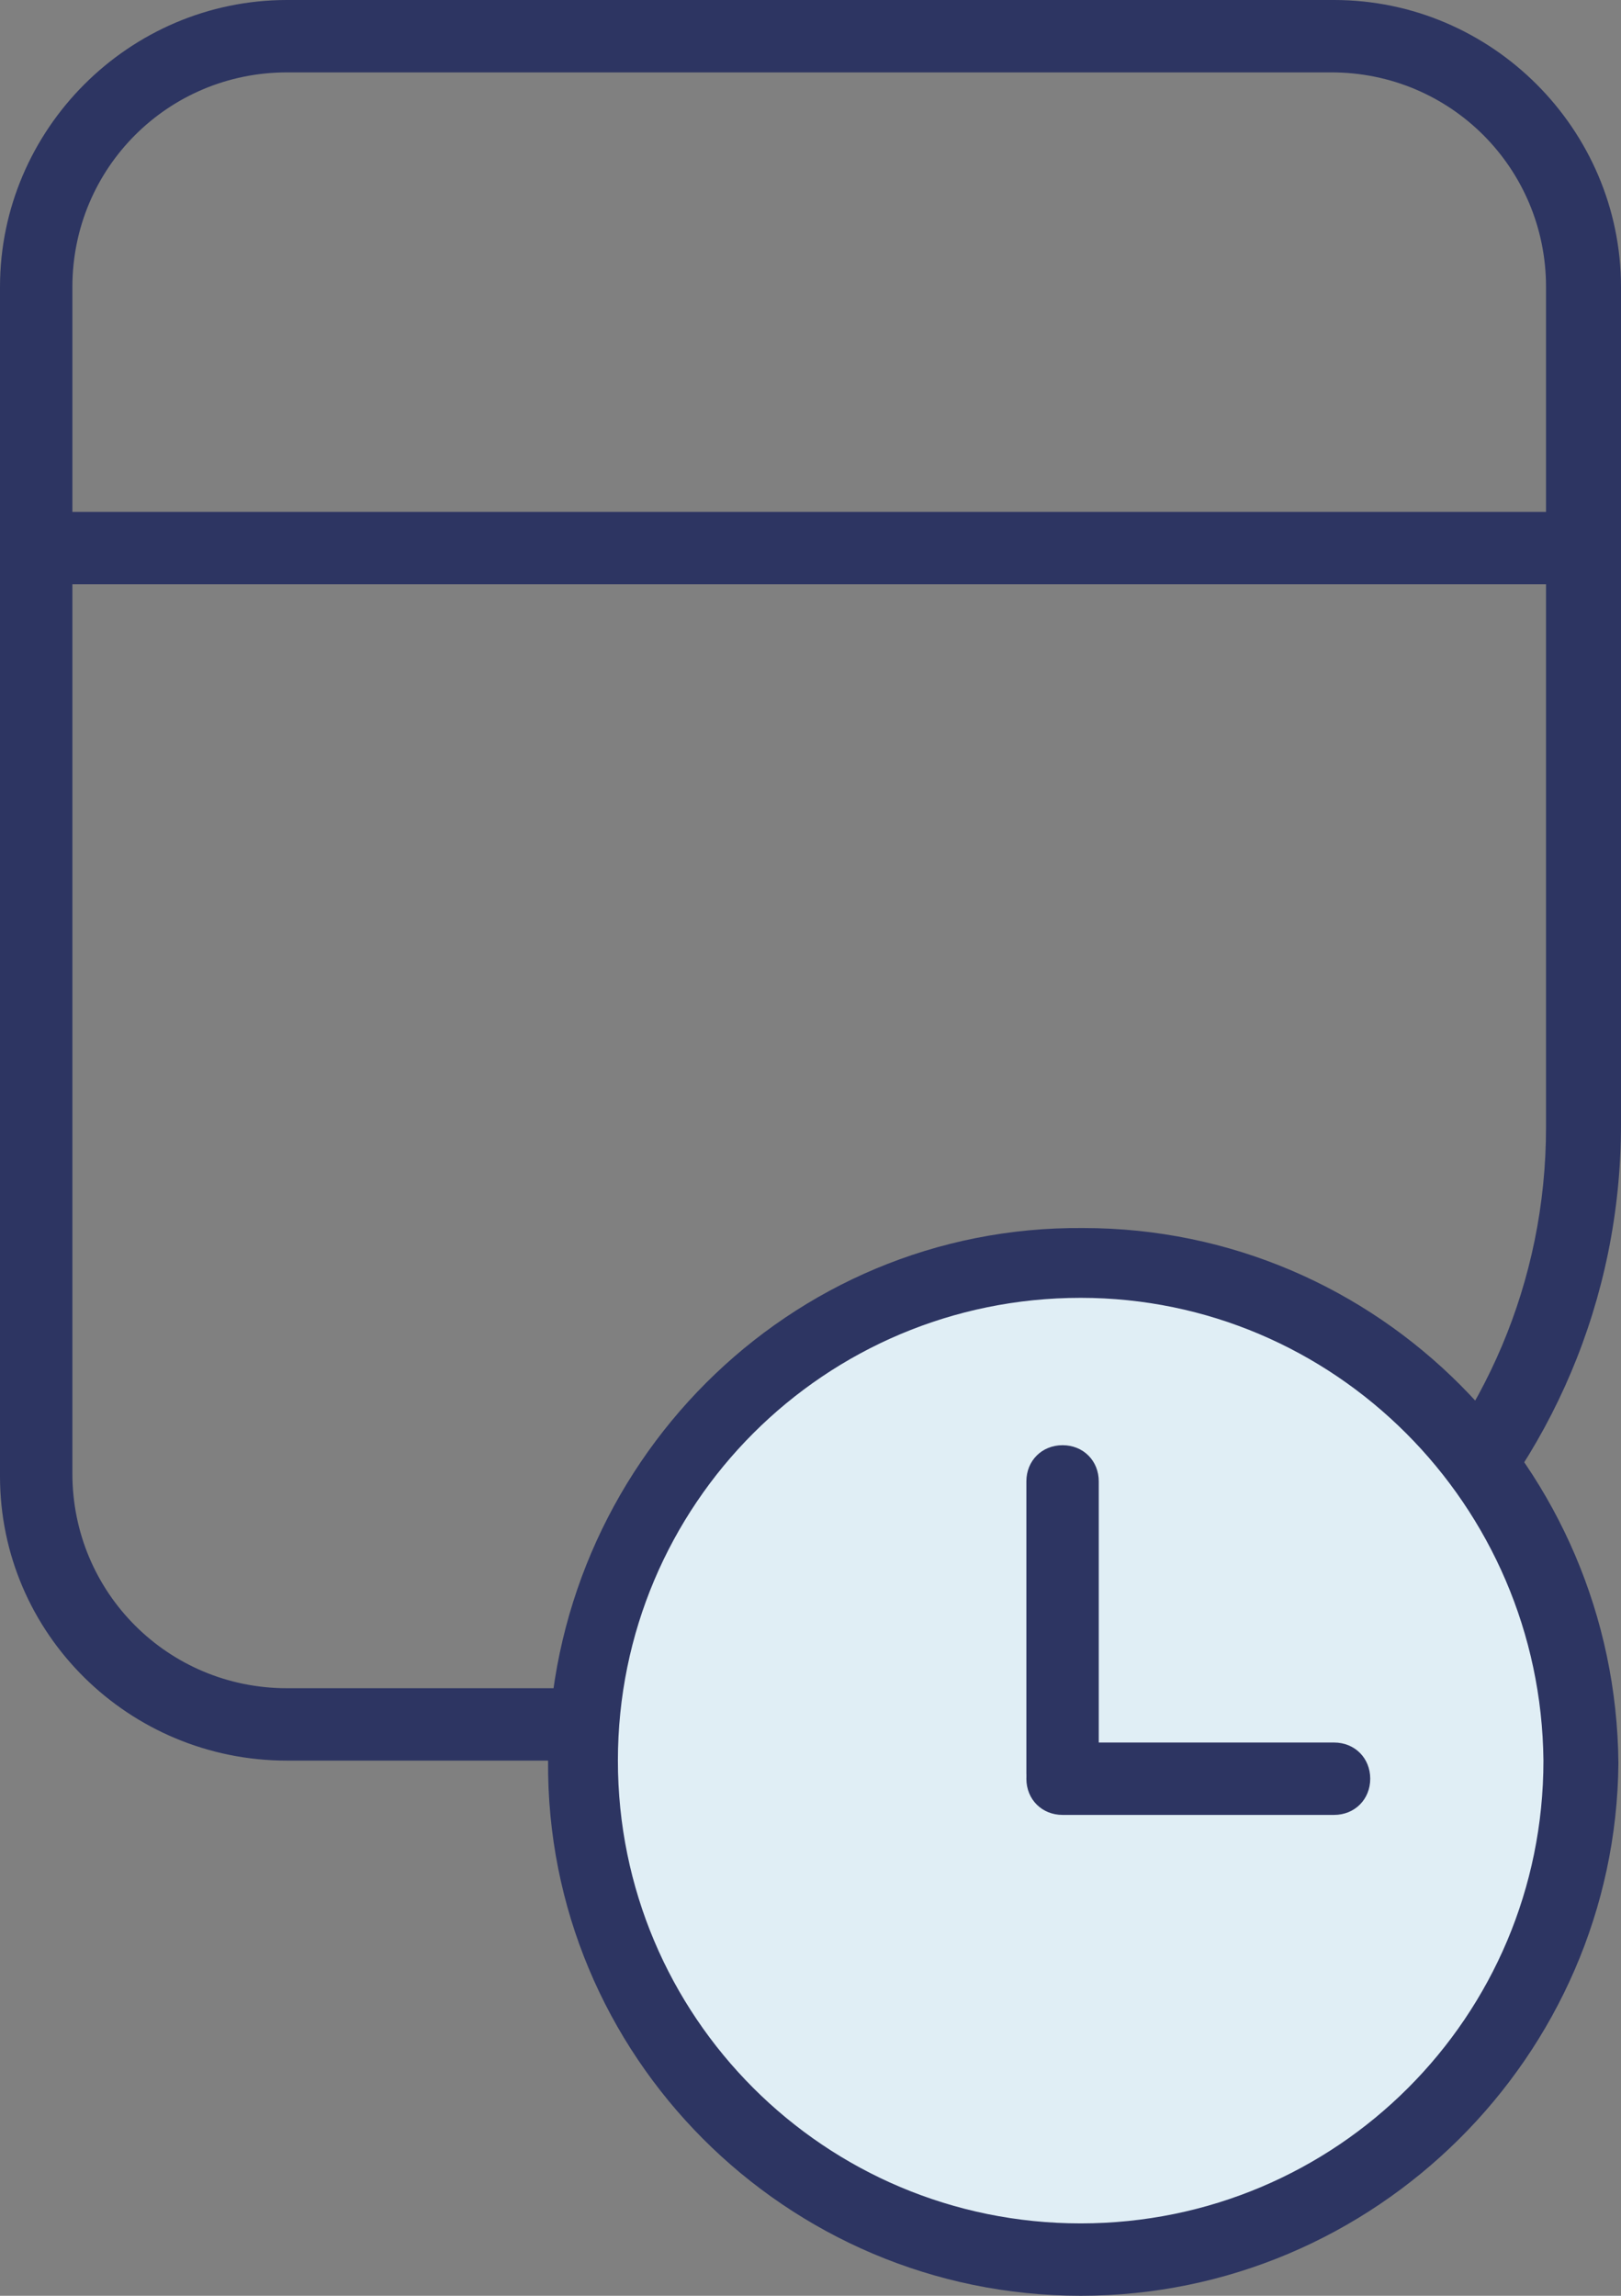
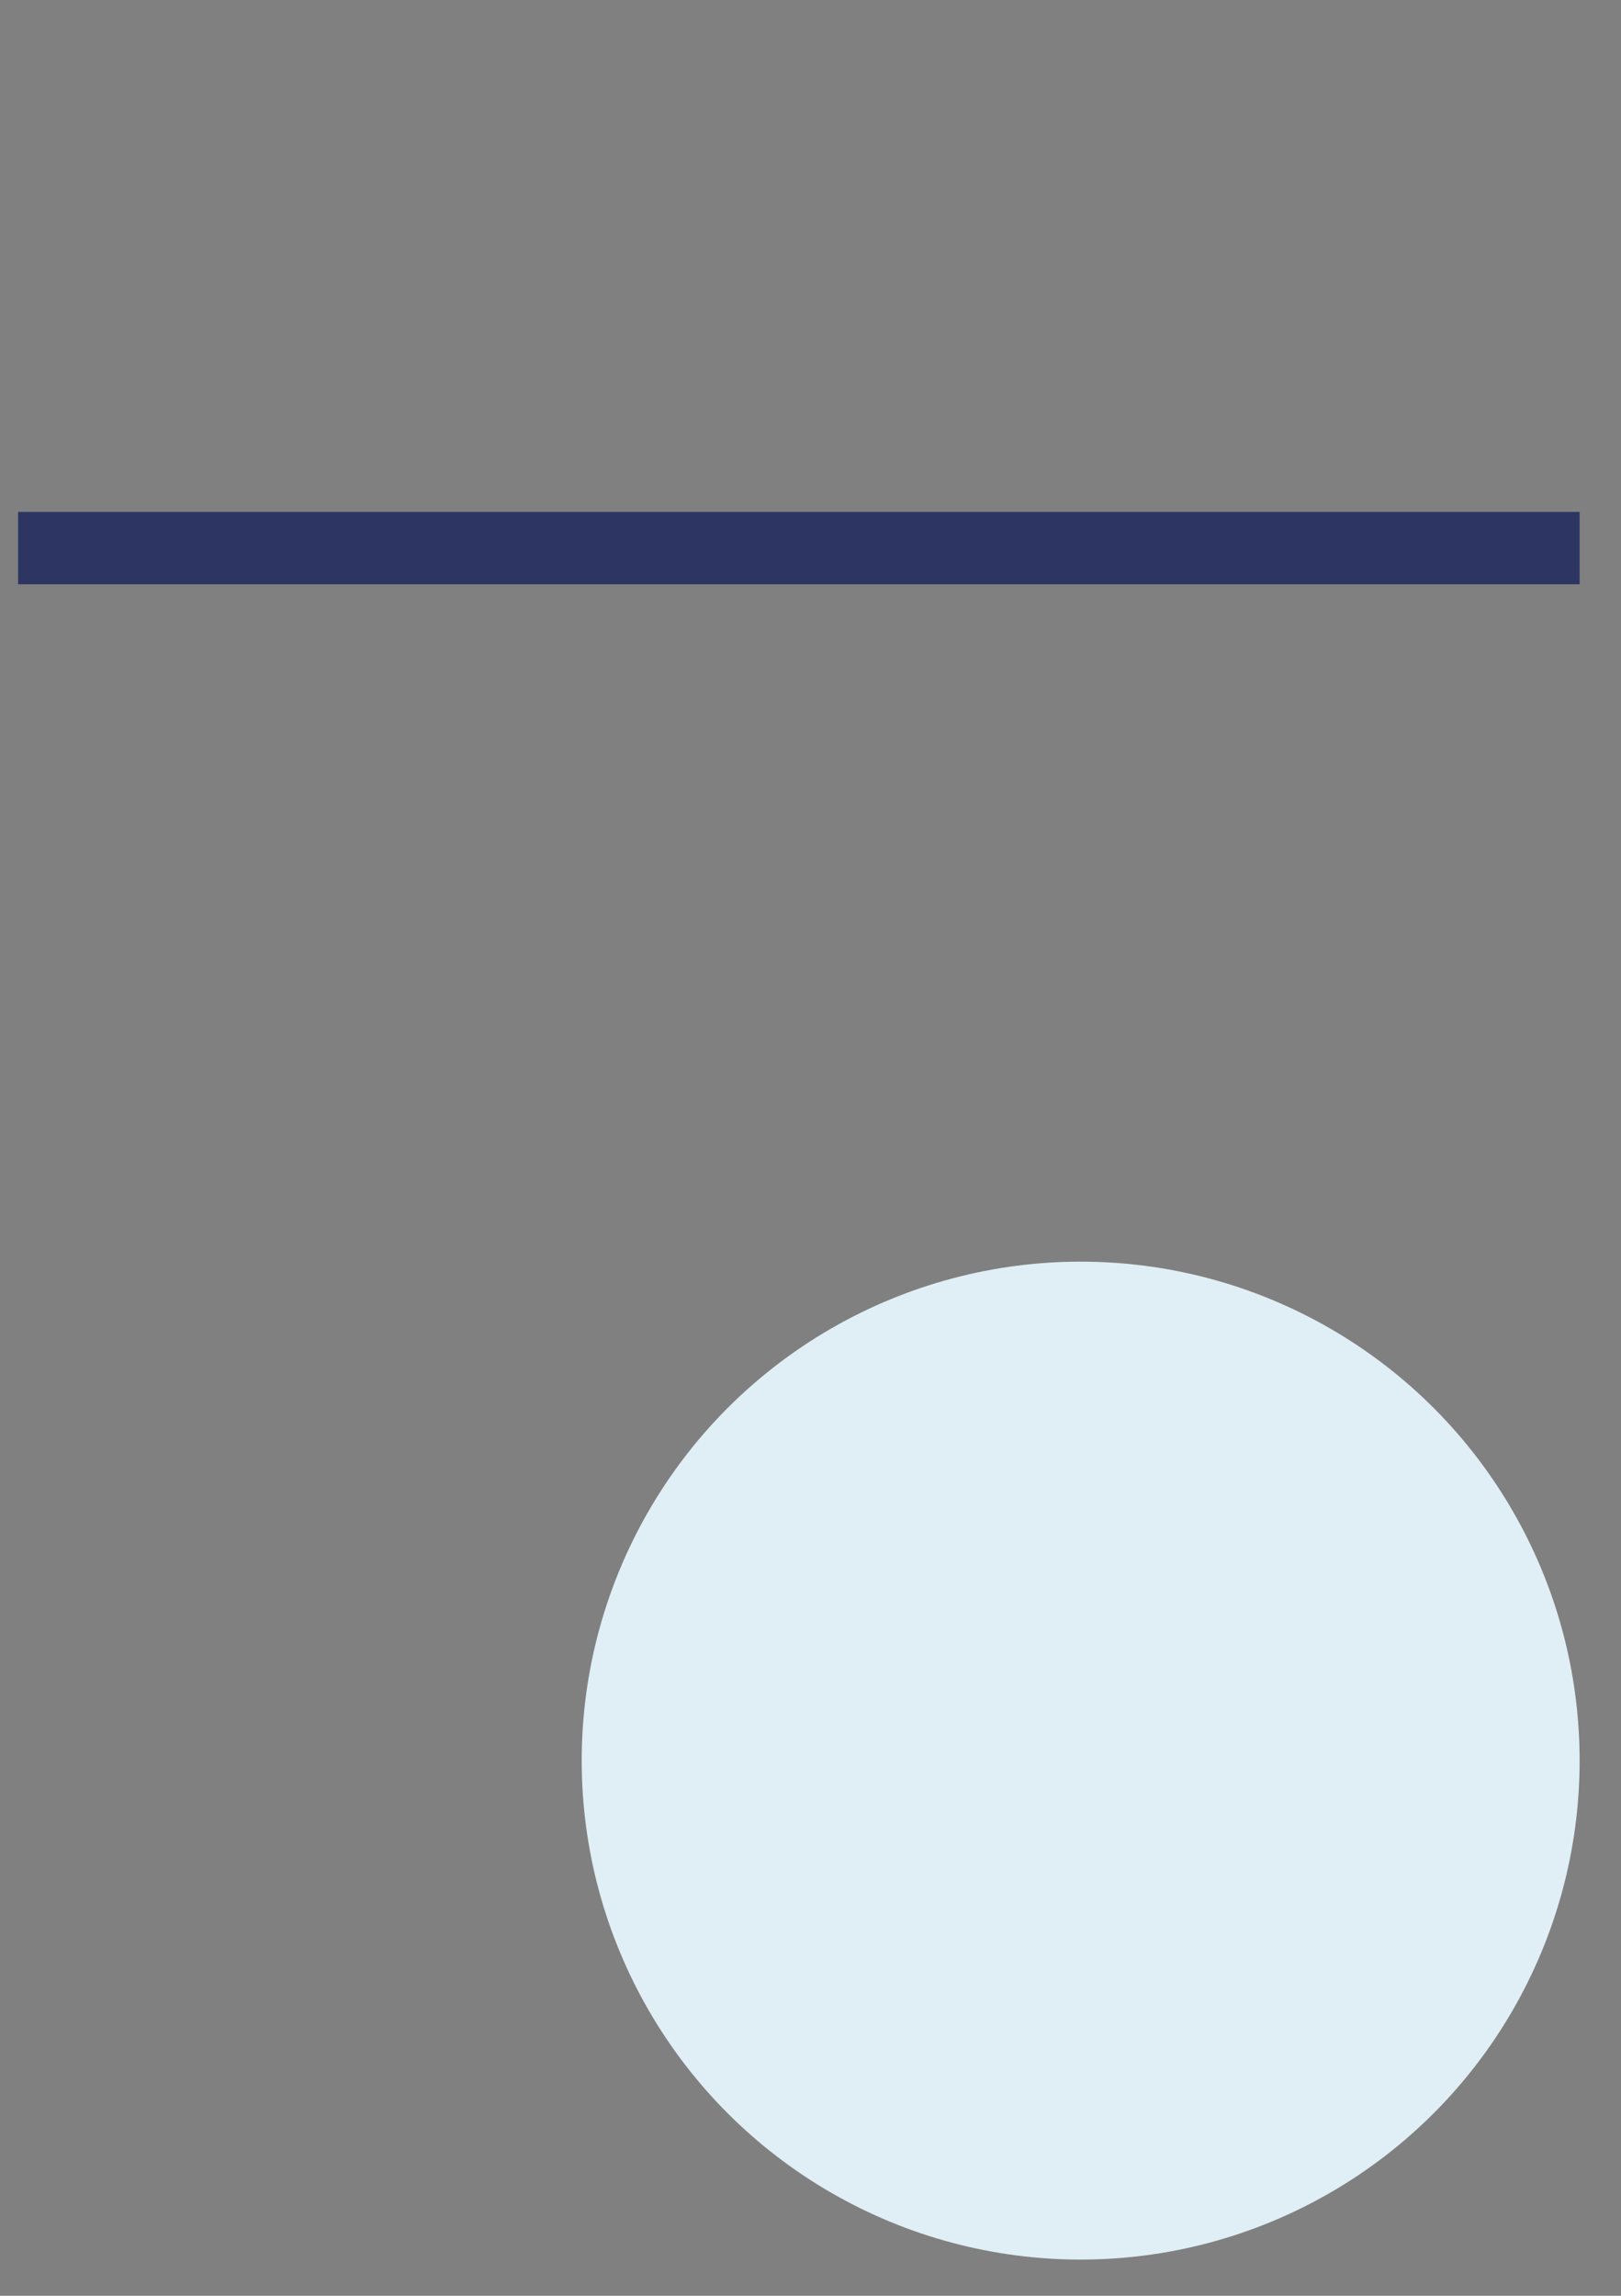
<svg xmlns="http://www.w3.org/2000/svg" version="1.1" id="Calque_1" x="0px" y="0px" viewBox="0 0 62.7 88.8" style="enable-background:new 0 0 62.7 88.8;" xml:space="preserve">
  <rect x="0" y="0" width="62.7" height="88.8" fill="#808080" stroke="none" />
  <style type="text/css">
	.st0{fill:#2D3562;}
	.st1{fill:#E0EEF5;}
</style>
  <title>picto_durée</title>
-   <path class="st0" d="M38.1,68.1h-27C5,68.1,0,63.2,0,57.1c0,0,0,0,0,0V11.1C0,5,5,0,11.1,0h40.5c6.1,0,11.1,5,11.1,11.1v32.4  C62.7,57.1,51.7,68.1,38.1,68.1z M11.1,2.8c-4.6,0-8.3,3.7-8.3,8.3V57c0,4.6,3.7,8.3,8.3,8.3h27c12,0,21.7-9.7,21.7-21.7V11.1  c0-4.6-3.7-8.3-8.3-8.3L11.1,2.8z" />
  <rect x="0.7" y="19.8" class="st0" width="60.4" height="2.8" />
  <circle class="st1" cx="41.8" cy="68.1" r="19.3" />
-   <path class="st0" d="M41.8,88.8c-11.4,0-20.7-9.3-20.6-20.7s9.3-20.7,20.7-20.6c11.4,0,20.6,9.3,20.7,20.7  C62.5,79.5,53.2,88.8,41.8,88.8C41.8,88.8,41.8,88.8,41.8,88.8z M41.8,50.2c-9.9,0-17.9,8-17.9,17.9S31.9,86,41.8,86  s17.9-8,17.9-17.9C59.6,58.2,51.6,50.2,41.8,50.2z" />
-   <path class="st0" d="M41.1,70c-0.8,0-1.4-0.6-1.4-1.4l0,0V57.3c0-0.8,0.6-1.4,1.4-1.4c0.8,0,1.4,0.6,1.4,1.4c0,0,0,0,0,0v11.3  C42.5,69.4,41.9,70,41.1,70C41.1,70,41.1,70,41.1,70z" />
-   <path class="st0" d="M51.6,70.2H41.1c-0.8,0-1.4-0.6-1.4-1.4c0-0.8,0.6-1.4,1.4-1.4c0,0,0,0,0,0h10.5c0.8,0,1.4,0.6,1.4,1.4  C53,69.6,52.4,70.2,51.6,70.2z" />
</svg>